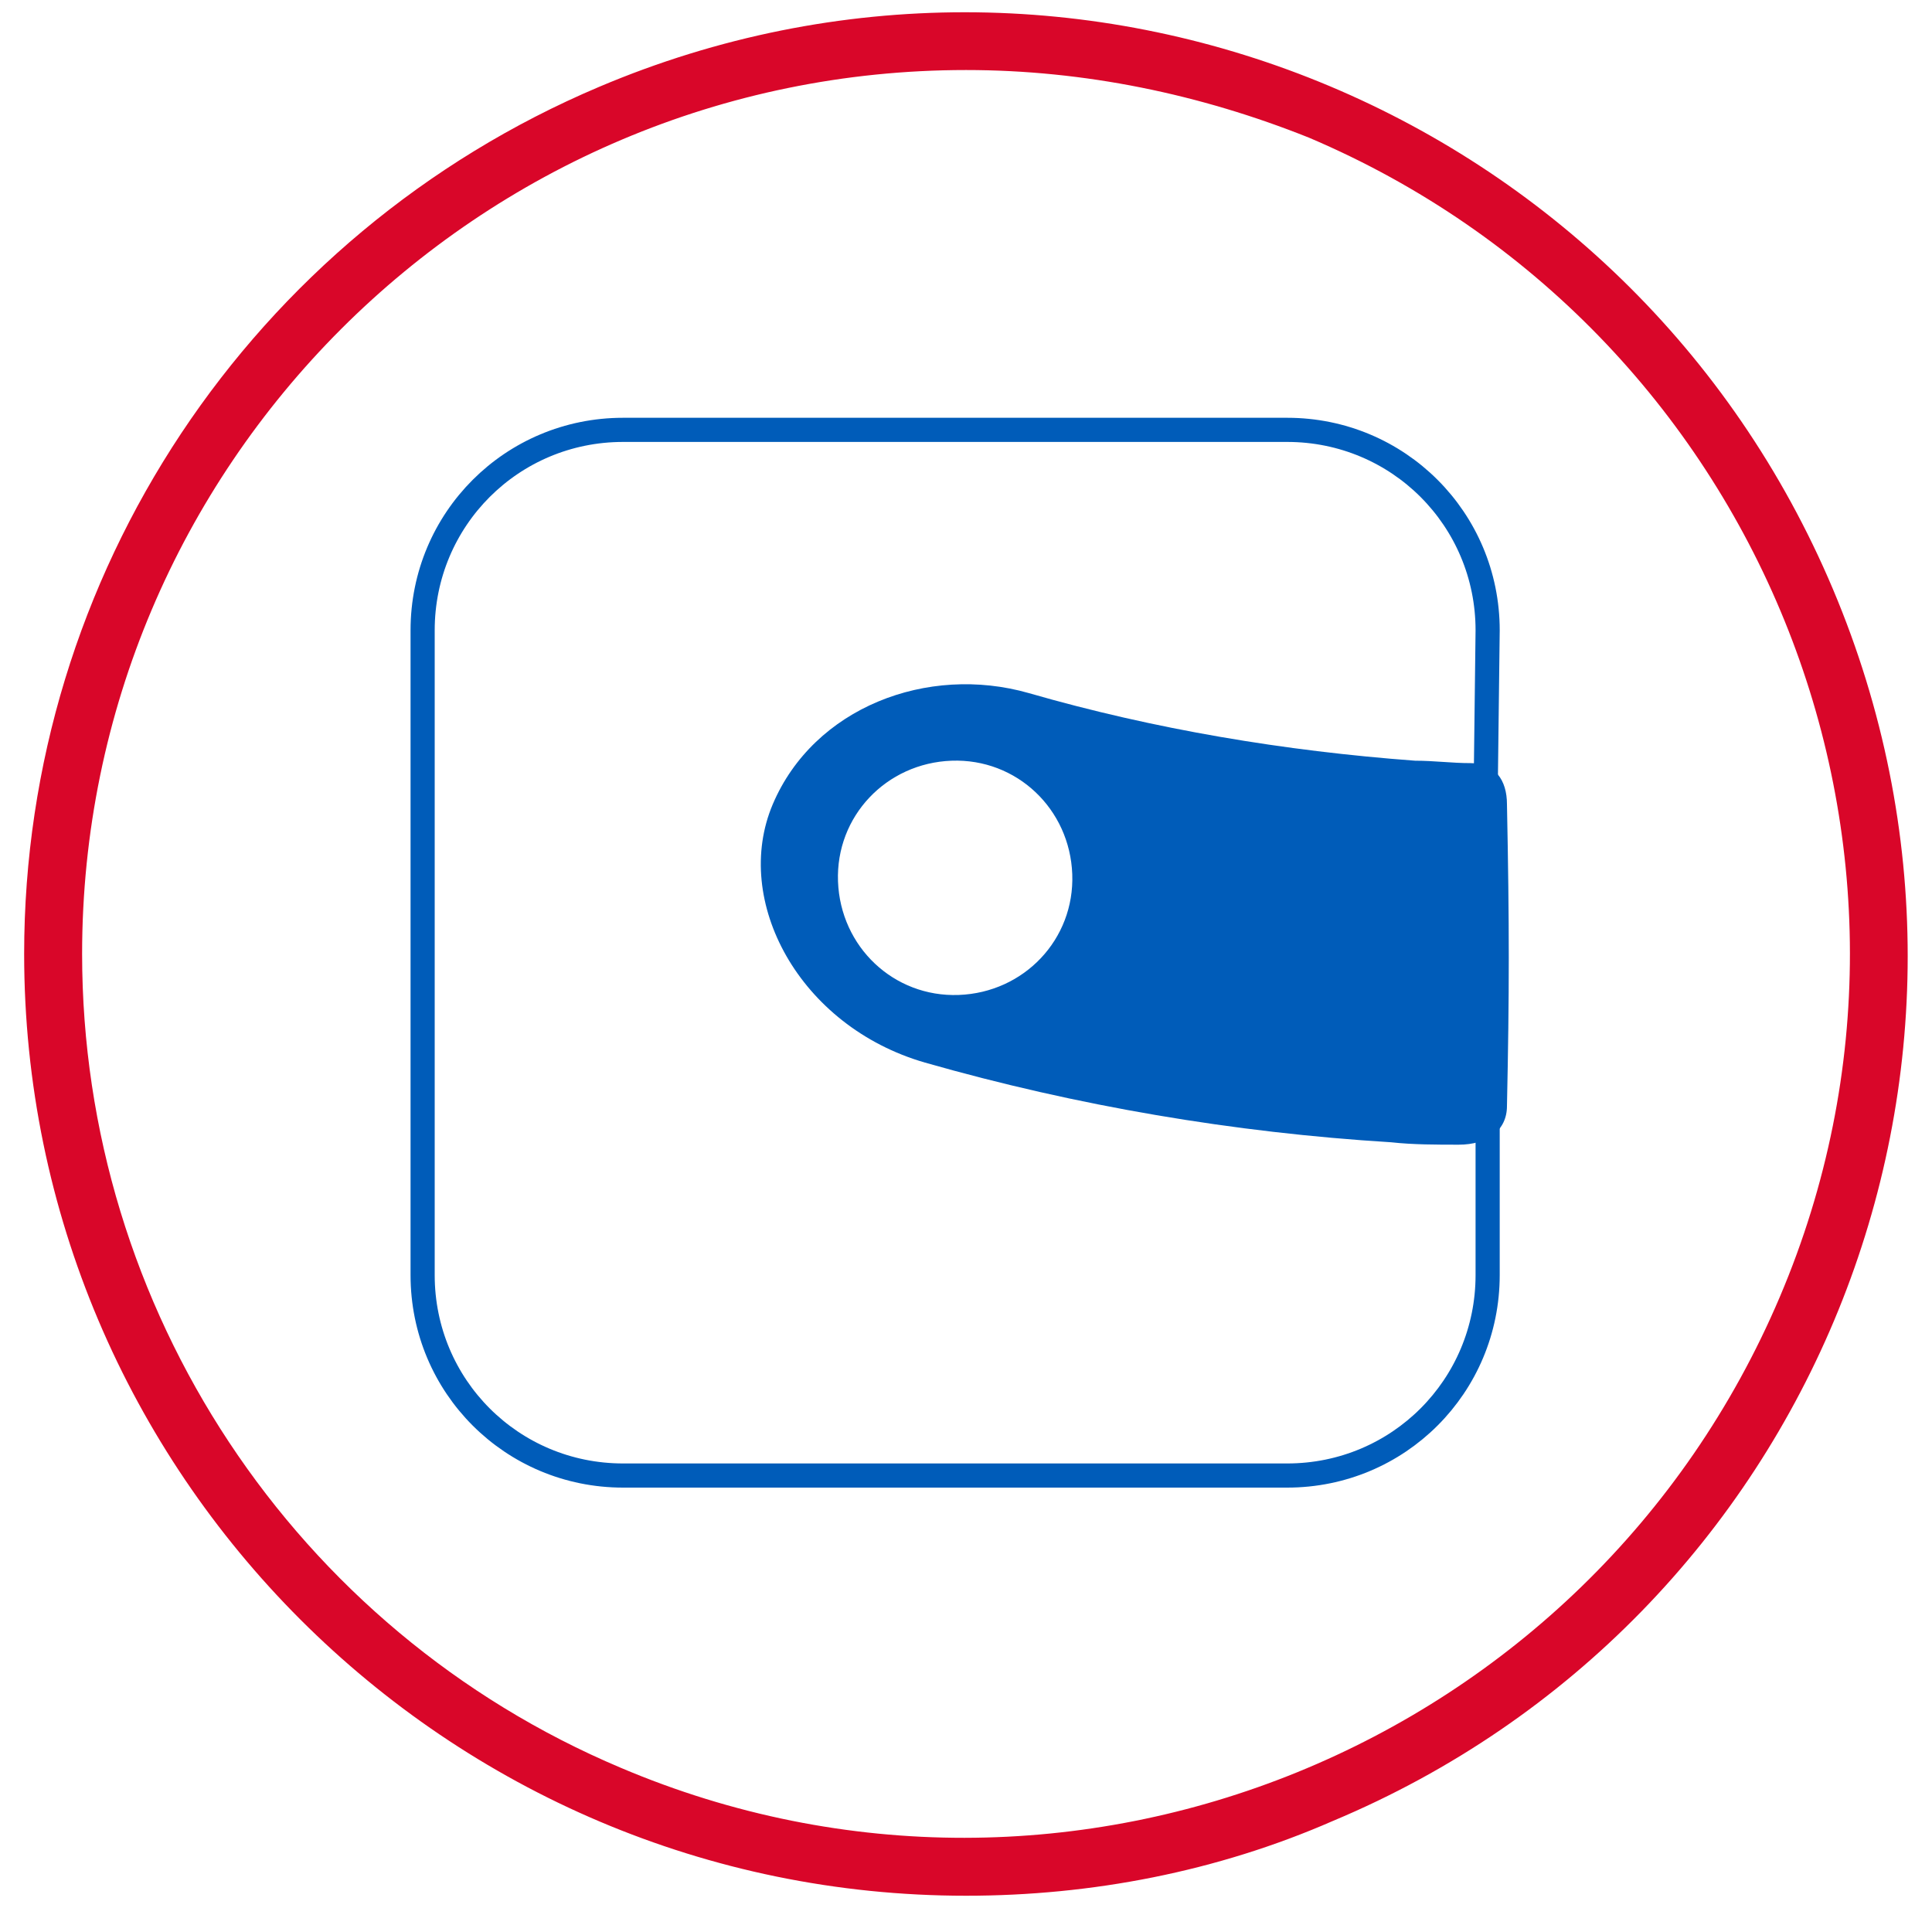
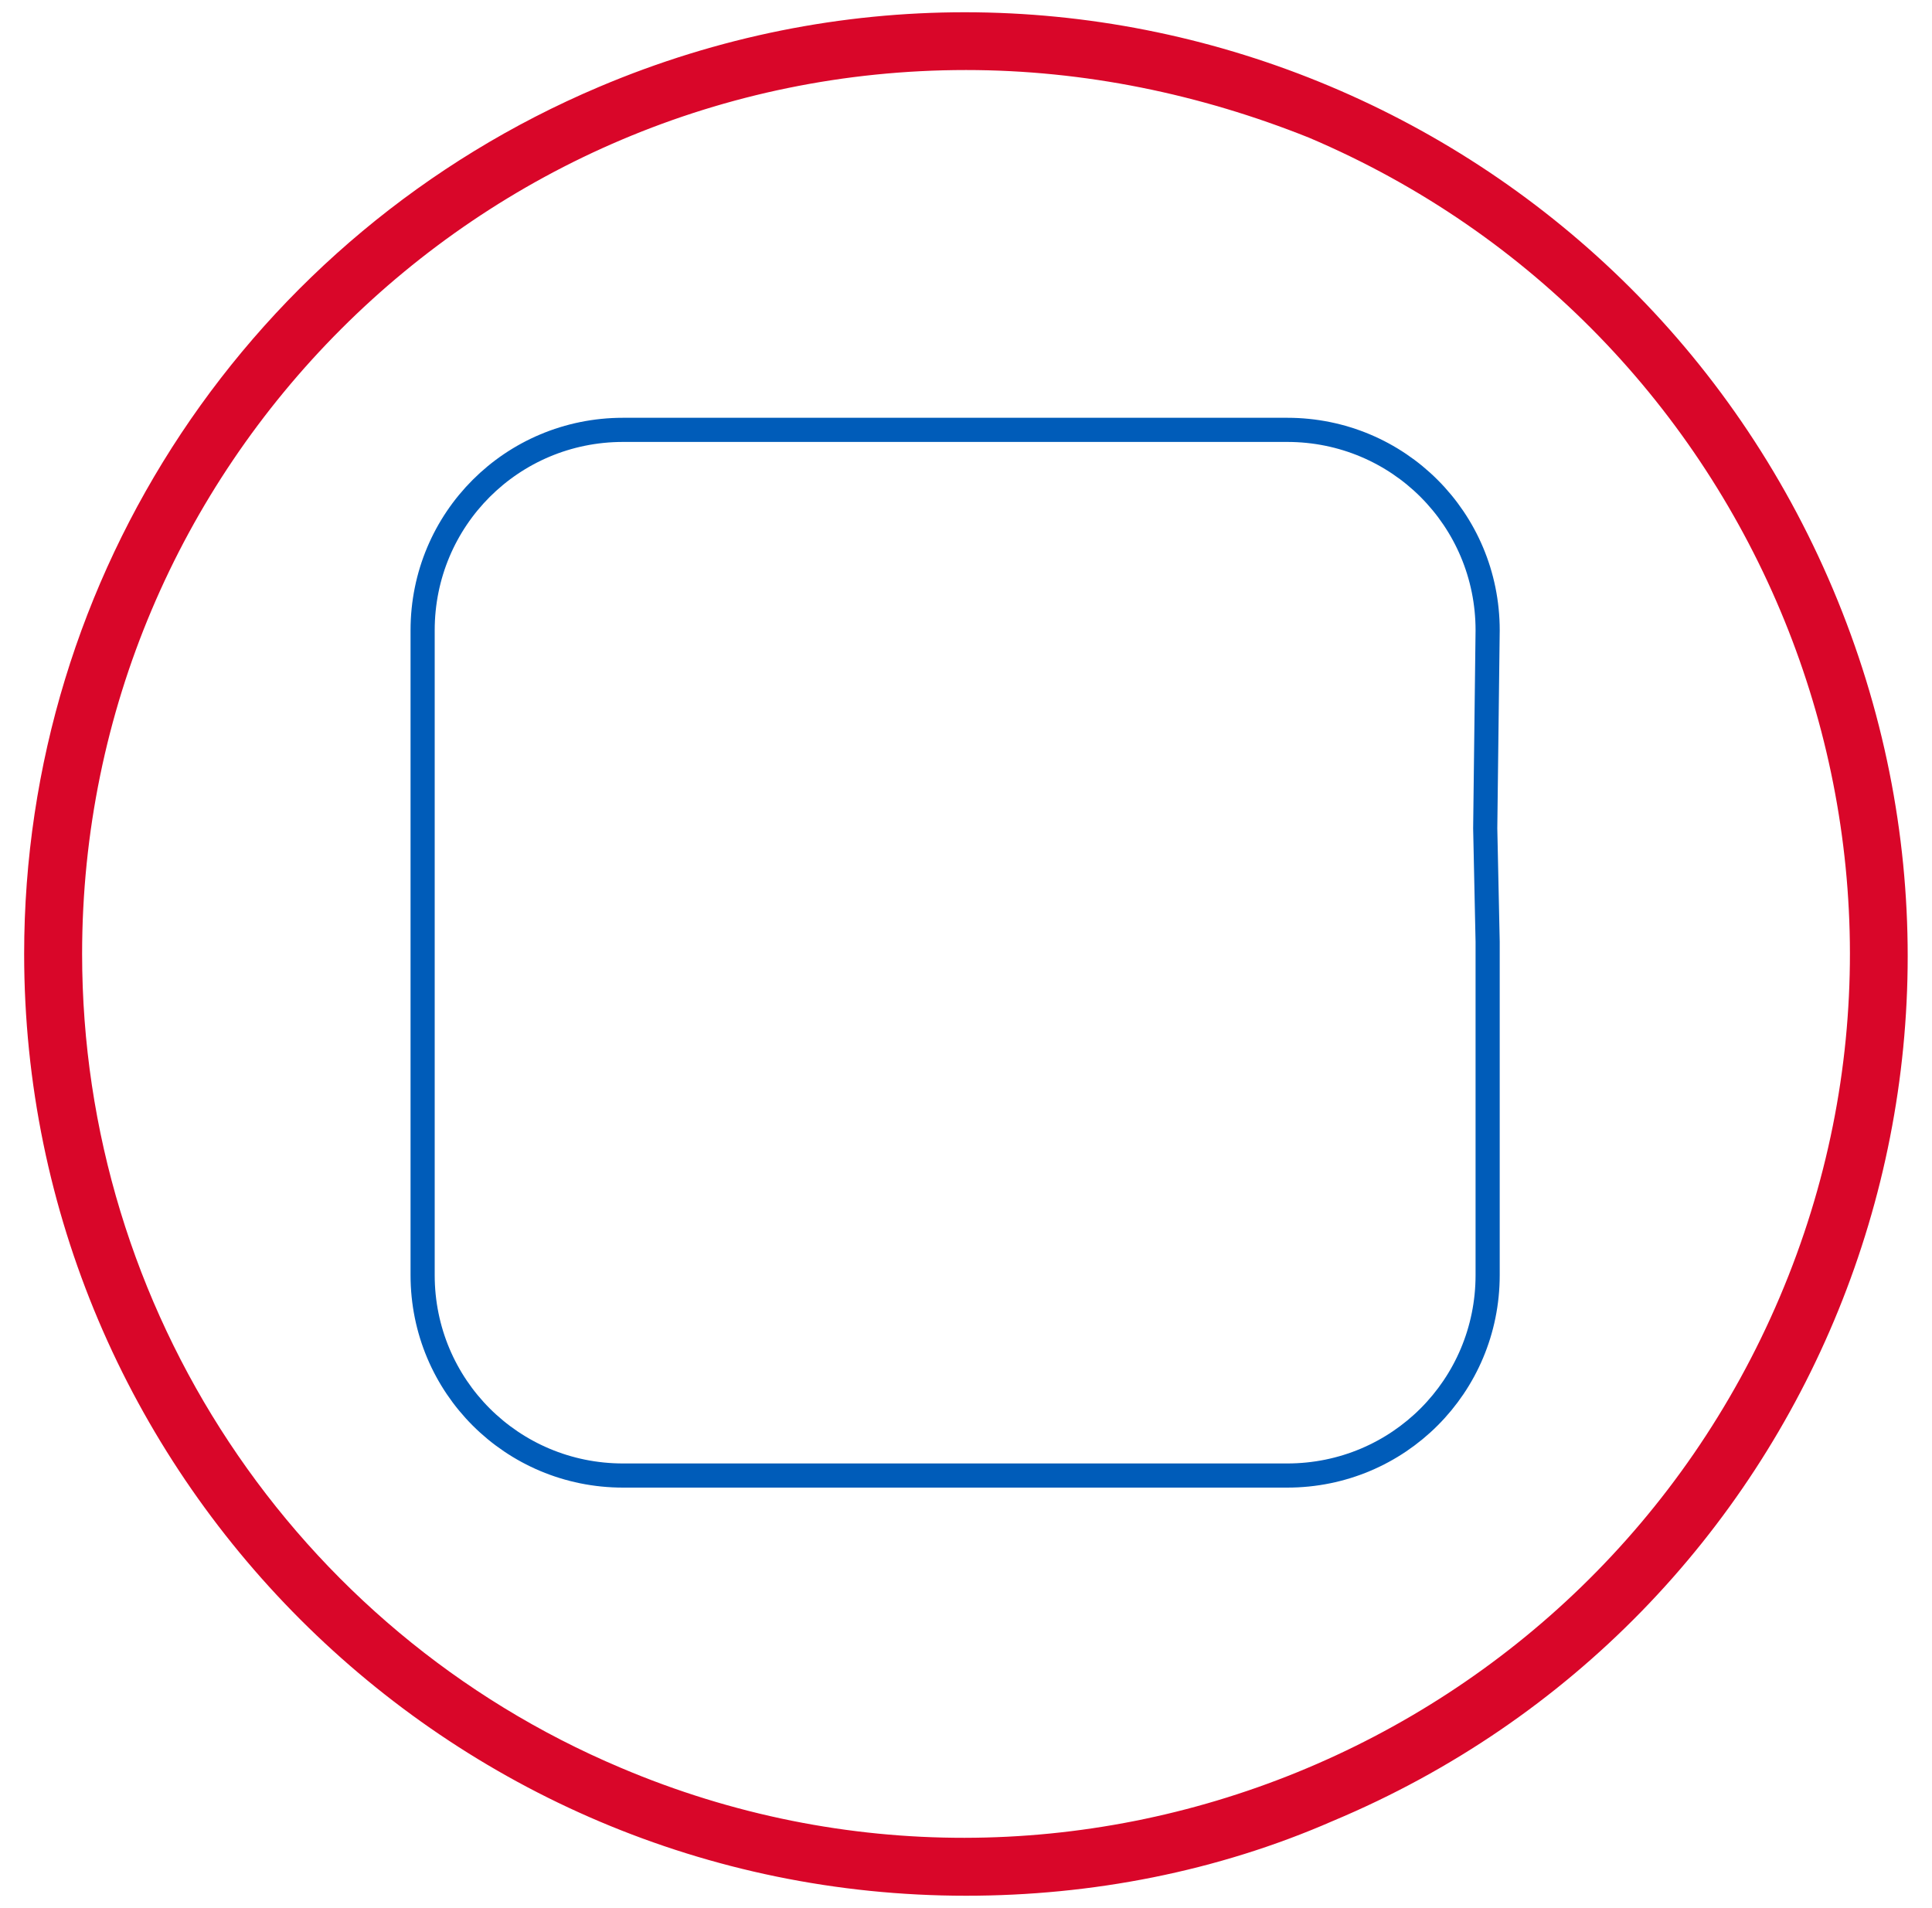
<svg xmlns="http://www.w3.org/2000/svg" version="1.1" id="Capa_1" x="0px" y="0px" viewBox="0 0 80 79" style="enable-background:new 0 0 80 79;" xml:space="preserve">
  <style type="text/css">
	.st0{fill:#D90629;}
	.st1{fill:none;stroke:#005CB9;stroke-miterlimit:10;}
	.st2{fill-rule:evenodd;clip-rule:evenodd;fill:#005CB9;}
</style>
  <path class="st0" d="M40,78.5c-21.5,0-39-17.5-39-39C1,23.8,10.4,9.7,24.8,3.6c19.8-8.4,42.7,0.9,51.1,20.8s-0.9,42.7-20.7,51l0,0  C50.4,77.5,45.2,78.5,40,78.5z M40,2.9C19.8,2.9,3.4,19.3,3.4,39.5c0,14.7,8.8,28,22.3,33.7c18.6,7.9,40.1-0.9,48-19.5  s-0.9-40.1-19.5-48l0,0C49.7,3.9,44.9,2.9,40,2.9z" />
  <path class="st1" d="M61.5,34.3l0.1-8.2c0-4.6-3.7-8.3-8.3-8.3H25.8c-4.6,0-8.3,3.7-8.3,8.3v26.7c0,4.6,3.7,8.3,8.3,8.3h27.5  c4.6,0,8.3-3.7,8.3-8.3V39L61.5,34.3L61.5,34.3z" />
-   <path class="st2" d="M62.4,33.3c0-1-0.5-1.7-1.5-1.7c-0.8,0-1.5-0.1-2.3-0.1c-5.4-0.4-10.8-1.3-16-2.8c-4.2-1.2-8.9,0.6-10.6,4.6  c-1.7,4,1.1,9.2,6.3,10.7c6.3,1.8,12.8,2.9,19.3,3.3c0.9,0.1,1.9,0.1,2.8,0.1c1.2,0,2-0.6,2-1.6C62.5,41.1,62.5,38.3,62.4,33.3  L62.4,33.3z M39.7,41.2c-2.7,0.1-4.9-2-5-4.7c-0.1-2.7,2-4.9,4.7-5c2.7-0.1,4.9,2,5,4.7C44.5,38.9,42.4,41.1,39.7,41.2z" />
</svg>